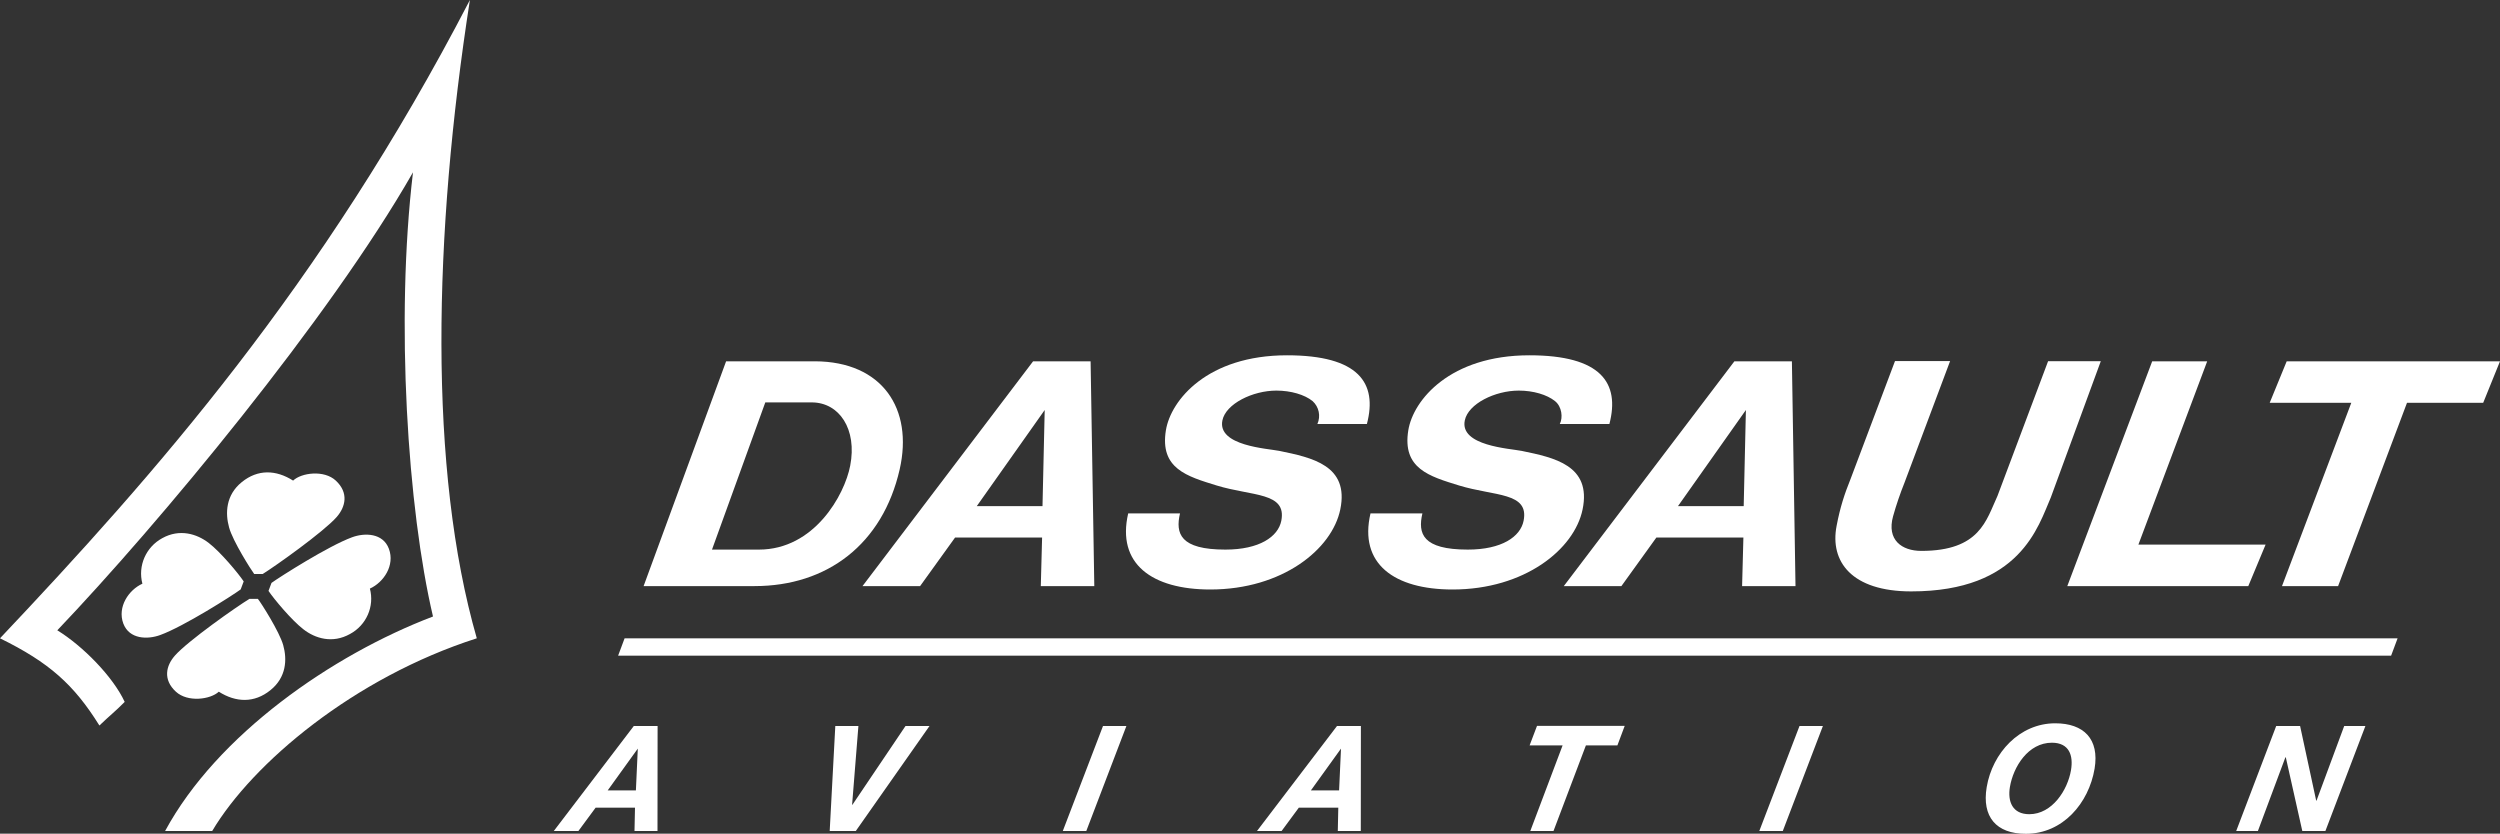
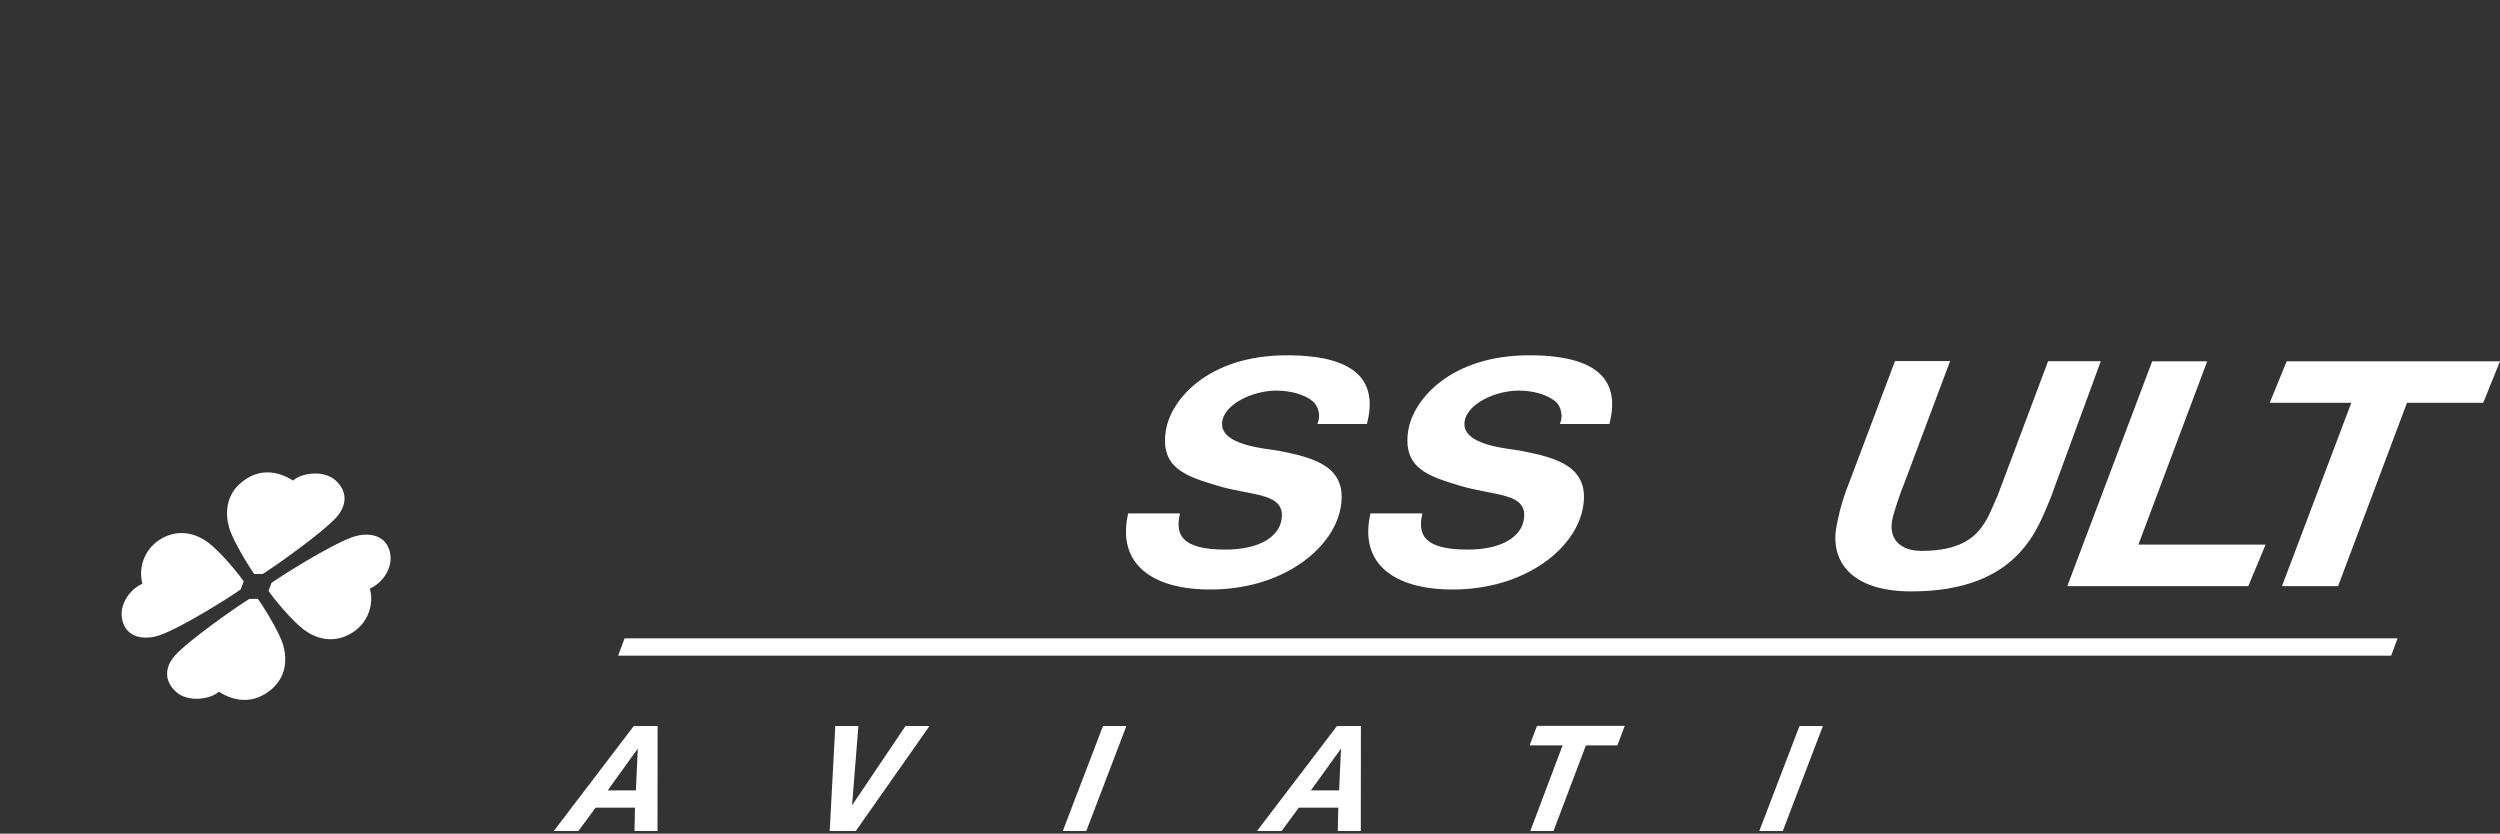
<svg xmlns="http://www.w3.org/2000/svg" enable-background="new 0 0 2500 833.7" viewBox="0 0 2500 833.7">
  <rect x="0" y="0" width="2500" height="833.7" fill="#333333" stroke="none" />
  <g fill="#ffffff">
    <path d="m2391.1 655.7 6.5-17.4h-1773l-6.5 17.4zm-2098-175.1c8.3-7.9 31-10.9 42.7 0 13.1 12.2 9.8 26.2.9 36.4-13 14.8-61.4 49.2-74 57h-8.5c-3.1-4.1-21.4-32.9-25.1-46.5-4-14.3-3.3-32.5 12.7-45.4 16-13 34.2-12.4 51.3-1.5m76.8 108c13.7-6.2 25.2-23.2 19-39.8-5.9-15.9-24.3-16.2-36.9-11.5-23.5 8.6-72.2 39.6-80.5 45.6l-3 8c5.5 8.2 23.1 29.3 34.9 38.4 11.8 9.2 29.1 14.5 46.6 4.7 16.4-8.8 24.6-27.6 19.9-45.4m-151.1 103.1c-8.3 7.8-31.1 10.9-42.9 0-13.2-12.1-9.9-26.1-.9-36.2 13-14.7 61.7-48.9 74.4-56.6h8.5c3.2 4 21.5 32.7 25.3 46.2 4 14.2 3.3 32.2-12.8 45.1-16.1 13-34.4 12.4-51.6 1.5m-76.4-108c-13.7 6.2-25.2 23.2-19.1 39.8 6 15.9 24.3 16.2 37 11.5 23.4-8.5 72.2-39.5 80.4-45.6l3-8c-5.5-8.2-23.1-29.3-34.9-38.4-11.9-9.2-29.2-14.5-46.6-4.8-16.3 8.9-24.5 27.6-19.8 45.5" fill="#ffffff" />
-     <path d="m850.2 465.7c-5.6 29.3-35.9 83.9-91.3 83.9h-46.9l53.3-147.2h46.4c27.6 0 45.6 26.8 38.5 63.3m-35.2-104.4h-88.9l-82.5 224.8h110.9c72.6 0 128.1-41.8 145.2-116.8 13.7-60.4-17.2-107.7-84.7-108m161.8 144.8 67.9-96.1-2.2 96.1zm117.5 80-3.7-224.8h-57.5l-170.6 224.8h57.6l35-48.6h87l-1.3 48.6zm583.7-80 67.9-96.1-2.2 96.1zm117.5 80-3.6-224.8h-57.5l-170.6 224.8h57.6l35-48.6h87l-1.3 48.6z" fill="#ffffff" />
    <path d="m1180 513.4c-4.7 20.2.1 36.2 45.4 36.2 33.9 0 52.7-12.8 55.9-28.8 5.6-28.7-28.9-24.4-64.6-35.3-29.8-9.2-57-16.9-50.8-55.2 4.9-30.3 41.7-75 121.1-75 71.7 0 90.7 27.6 79.9 68.7h-49.5c3.5-7.9 1.6-17.1-4.8-22.9-8-6.5-21.8-10.5-36.2-10.5-23.7 0-50.6 13.2-54 29.8-5.2 25.5 45.1 28.1 57 30.5 32.4 6.7 70 14.4 60.9 58.5-8.2 40-58.1 80.1-130 80.1-58.4 0-93.8-25.7-82.1-76.1zm242.4 0c-4.7 20.2 0 36.2 45.4 36.2 33.9 0 52.6-12.8 55.8-28.8 5.7-28.7-28.8-24.4-64.5-35.3-29.8-9.2-57-16.9-50.8-55.2 4.9-30.3 41.8-75 121.1-75 71.7 0 90.7 27.6 80 68.7h-49.6c3.3-6.4 2.1-17.4-4.8-22.9-8.1-6.5-21.8-10.5-36.2-10.5-23.8 0-50.6 13.2-54 29.8-5.3 25.5 45 28.1 56.9 30.5 32.4 6.7 70 14.4 60.9 58.5-8.2 40-58.1 80.1-130 80.1-58.4 0-93.9-25.7-82.1-76.1zm628.4-15.9c-12.5 28.6-30.4 93.9-139.6 93.9-59.6 0-81.5-29.9-74.6-65.5 3.6-19 8-32.1 14-47l44.4-117.8h55.1l-45.6 121.6c-4.4 11-8.2 22.1-11.4 33.5-6.6 23.8 8.8 34.7 28.2 34.7 58.6 0 64.9-30.6 76.2-55l50.6-134.7h52.7zm101.4-136.2h55l-68.8 183.3h127.2l-17.3 41.5h-181zm331 41.5h-76.2l-68.9 183.3h-56.1l69.3-183.3h-81.6l17-41.5h213.3z" fill="#ffffff" />
    <path d="m635.9 790.4h-28.2l30.1-41.8zm-2.1-64.4-80 105h24.6l17.2-23.3h39.4l-.5 23.3h23l.1-105zm705.3 64.4h-28.2l30.1-41.8zm-2.1-64.4-80 105h24.6l17.2-23.3h39.5l-.5 23.3h23l.1-105z" fill="#ffffff" />
    <path d="m855.8 831h-26.1l5.6-105h23.1l-6.3 78.8h.3l53.1-78.8h24zm247.2-105h23.4l-40.1 105h-23.5zm696.5 0h23.4l-40.1 105h-23.5zm-236.9 19.4h-33l7.4-19.5h87.7l-7.3 19.5h-31.5l-32.4 85.6h-23.2z" fill="#ffffff" />
-     <path d="m2071 770.1c-3.3 19.9-18.8 44.1-41.7 44.1-16.9 0-21.8-12.7-19.4-27.2 3.4-20.2 18.2-44.3 42.1-44.3 17.1.1 21.5 12.6 19 27.4m-15.8-46.8c-35.7 0-62.8 29.7-68.5 63.8-5 29.7 9.5 46.7 39.1 46.7 37 0 63-30.6 68.8-65.2 4.9-29.6-10.8-45.3-39.4-45.3" fill="#ffffff" />
-     <path d="m2276.2 726h23.9l16.1 74.7h.3l27.7-74.7h21.2l-40 105h-23.1l-16.5-73.7h-.4l-27.5 73.7h-21.7zm-2111.1 105c52-96.2 166.8-176 267.9-214.5-25.3-107.5-37.7-295.6-20-444.2-83.4 146.1-254.5 351.9-355.7 458 25.4 15.6 55.6 46.2 67.4 71.6-10.1 10.2-13.8 12.6-25.3 23.6-25.4-40.8-50.1-63-99.4-87.2 154.3-163.3 321.6-352.1 469.9-638.3-36.6 235.5-41.6 469.4 6.9 638.3-122.9 39.4-224.2 124.8-264.6 192.7z" fill="#ffffff" />
  </g>
</svg>